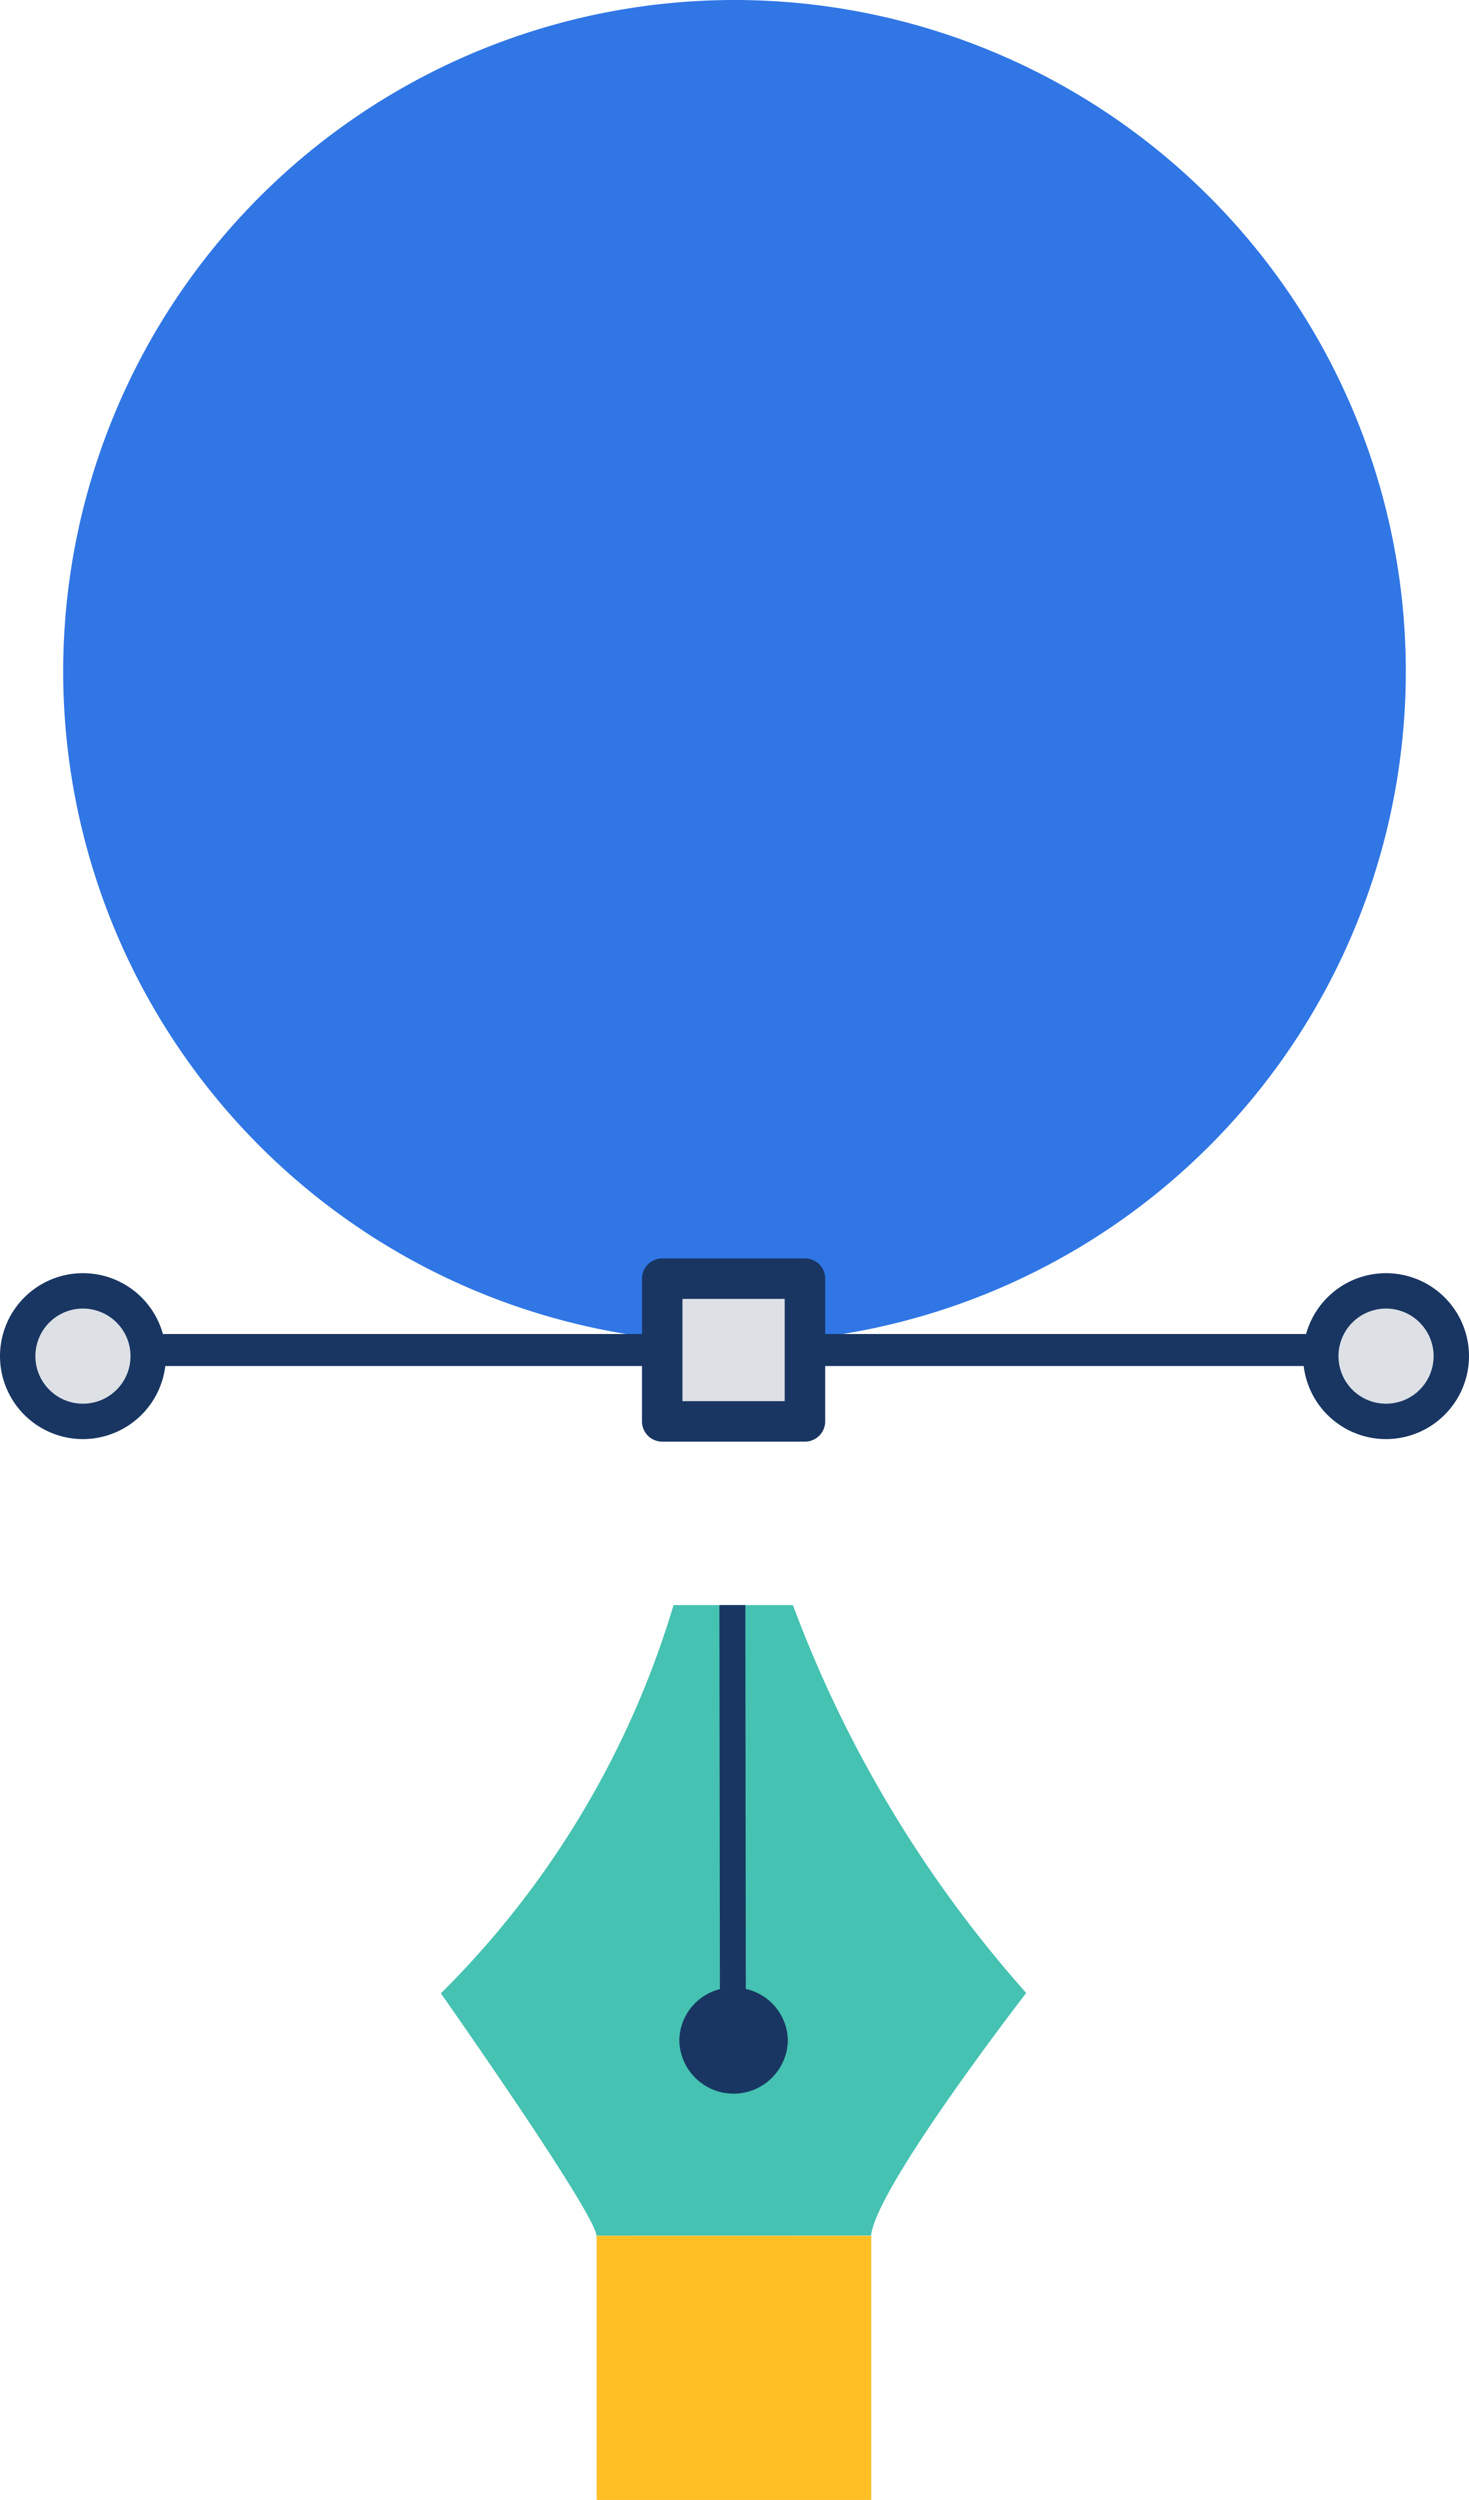
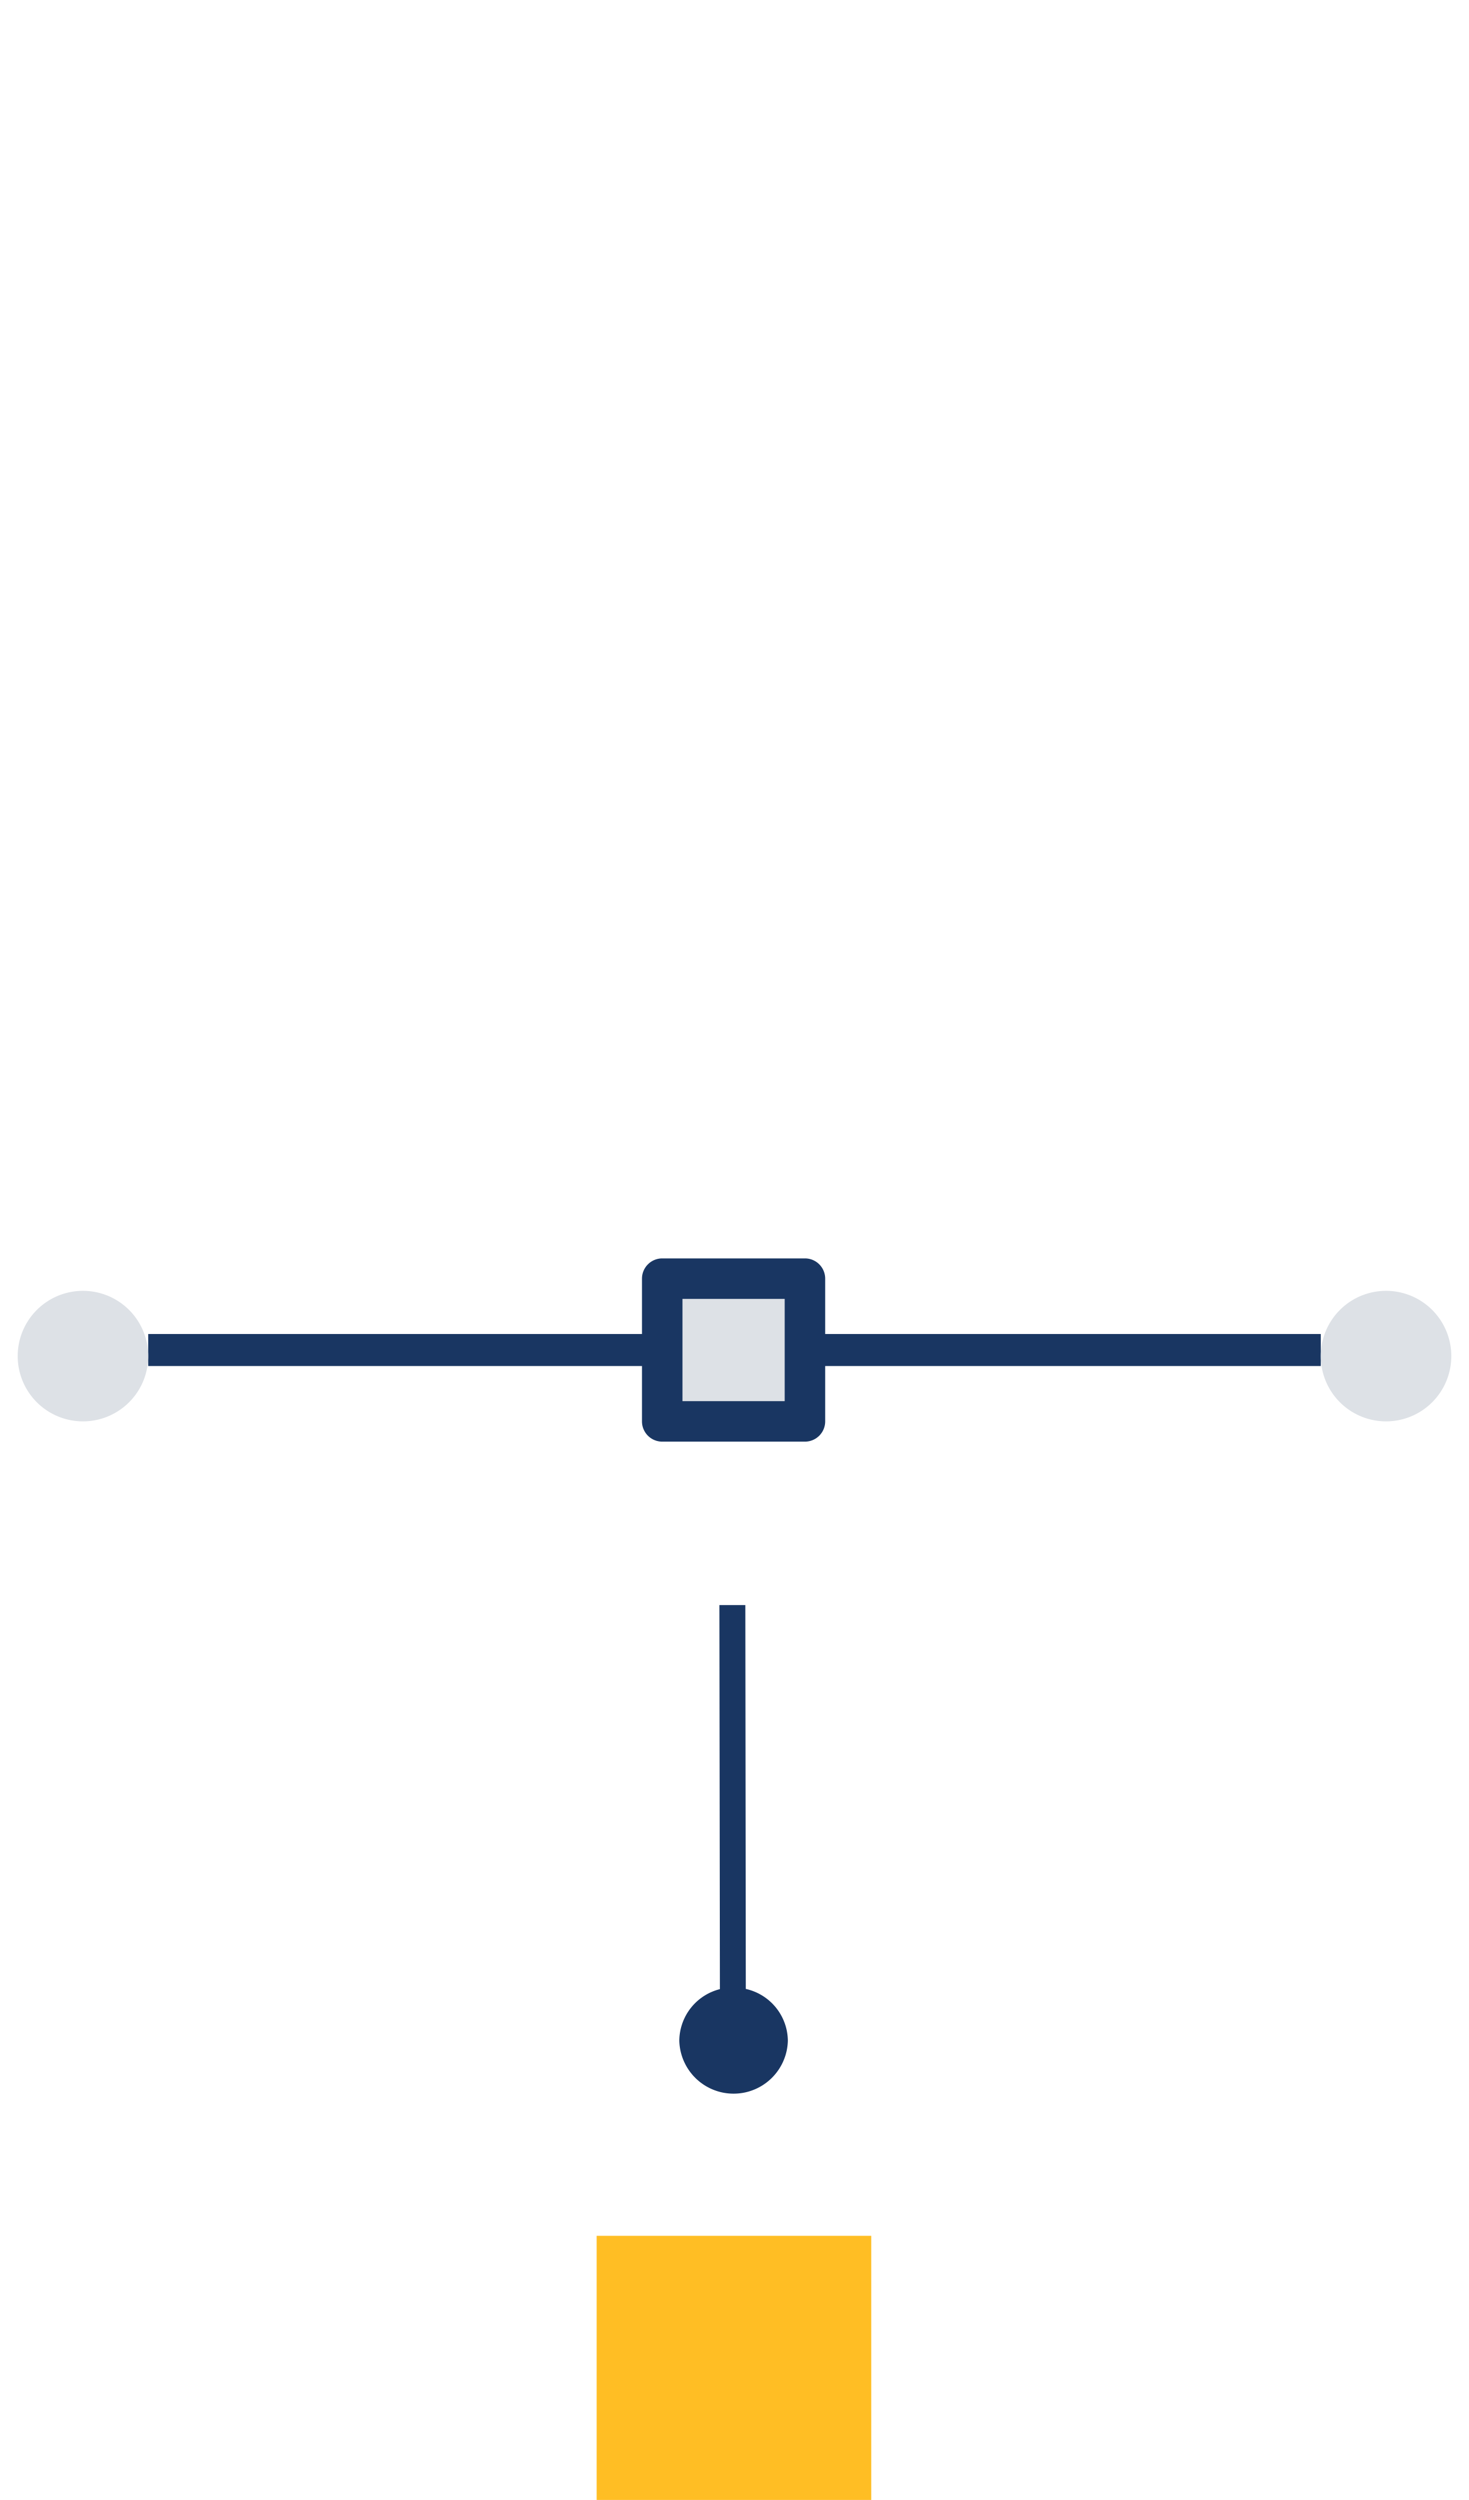
<svg xmlns="http://www.w3.org/2000/svg" width="44.076" height="75" viewBox="0 0 44.076 75">
  <defs>
    <style>.a{fill:none;}.b{clip-path:url(#a);}.c{fill:#3076e5;}.d,.g{fill:#193662;}.e{fill:#45c2b1;}.e,.g,.i{fill-rule:evenodd;}.f{fill:#ffbe24;}.h,.i{fill:#dde1e6;}</style>
    <clipPath id="a">
      <rect class="a" width="44.076" height="75" />
    </clipPath>
  </defs>
  <g class="b">
-     <path class="c" d="M42.18,20.141A20.142,20.142,0,1,1,22.038,0,20.142,20.142,0,0,1,42.18,20.141" />
    <rect class="d" width="35.182" height="0.961" transform="translate(4.447 40.02)" />
-     <path class="e" d="M26.134,67.065l-8.239.006c-.019-.662-4.667-7.271-4.667-7.271a27.484,27.484,0,0,0,6.981-11.647l3.582,0a36.819,36.819,0,0,0,7,11.636s-4.511,5.826-4.655,7.278" />
    <rect class="f" width="8.239" height="7.924" transform="translate(17.902 67.074)" />
    <path class="g" d="M22.377,59.666l-.014-11.514h-.778L21.6,59.674a1.609,1.609,0,0,0-1.218,1.547,1.629,1.629,0,0,0,3.257,0,1.61,1.61,0,0,0-1.261-1.553" />
    <rect class="h" width="4.282" height="4.282" transform="translate(19.87 38.359)" />
    <path class="d" d="M24.152,43.249H19.87a.608.608,0,0,1-.608-.608V38.359a.608.608,0,0,1,.608-.607h4.282a.607.607,0,0,1,.607.607v4.282a.608.608,0,0,1-.607.608m-3.675-1.215h3.067V38.967H20.477Z" />
    <path class="i" d="M4.447,40.683a1.958,1.958,0,1,1-1.958-1.958,1.958,1.958,0,0,1,1.958,1.958" />
-     <path class="d" d="M2.489,43.173a2.489,2.489,0,1,1,2.489-2.489,2.492,2.492,0,0,1-2.489,2.489m0-3.916a1.427,1.427,0,1,0,1.427,1.427,1.428,1.428,0,0,0-1.427-1.427" />
    <path class="i" d="M43.545,40.683a1.958,1.958,0,1,1-1.958-1.958,1.957,1.957,0,0,1,1.958,1.958" />
-     <path class="d" d="M41.587,43.173a2.489,2.489,0,1,1,2.489-2.489,2.492,2.492,0,0,1-2.489,2.489m0-3.916a1.427,1.427,0,1,0,1.427,1.427,1.428,1.428,0,0,0-1.427-1.427" />
  </g>
</svg>